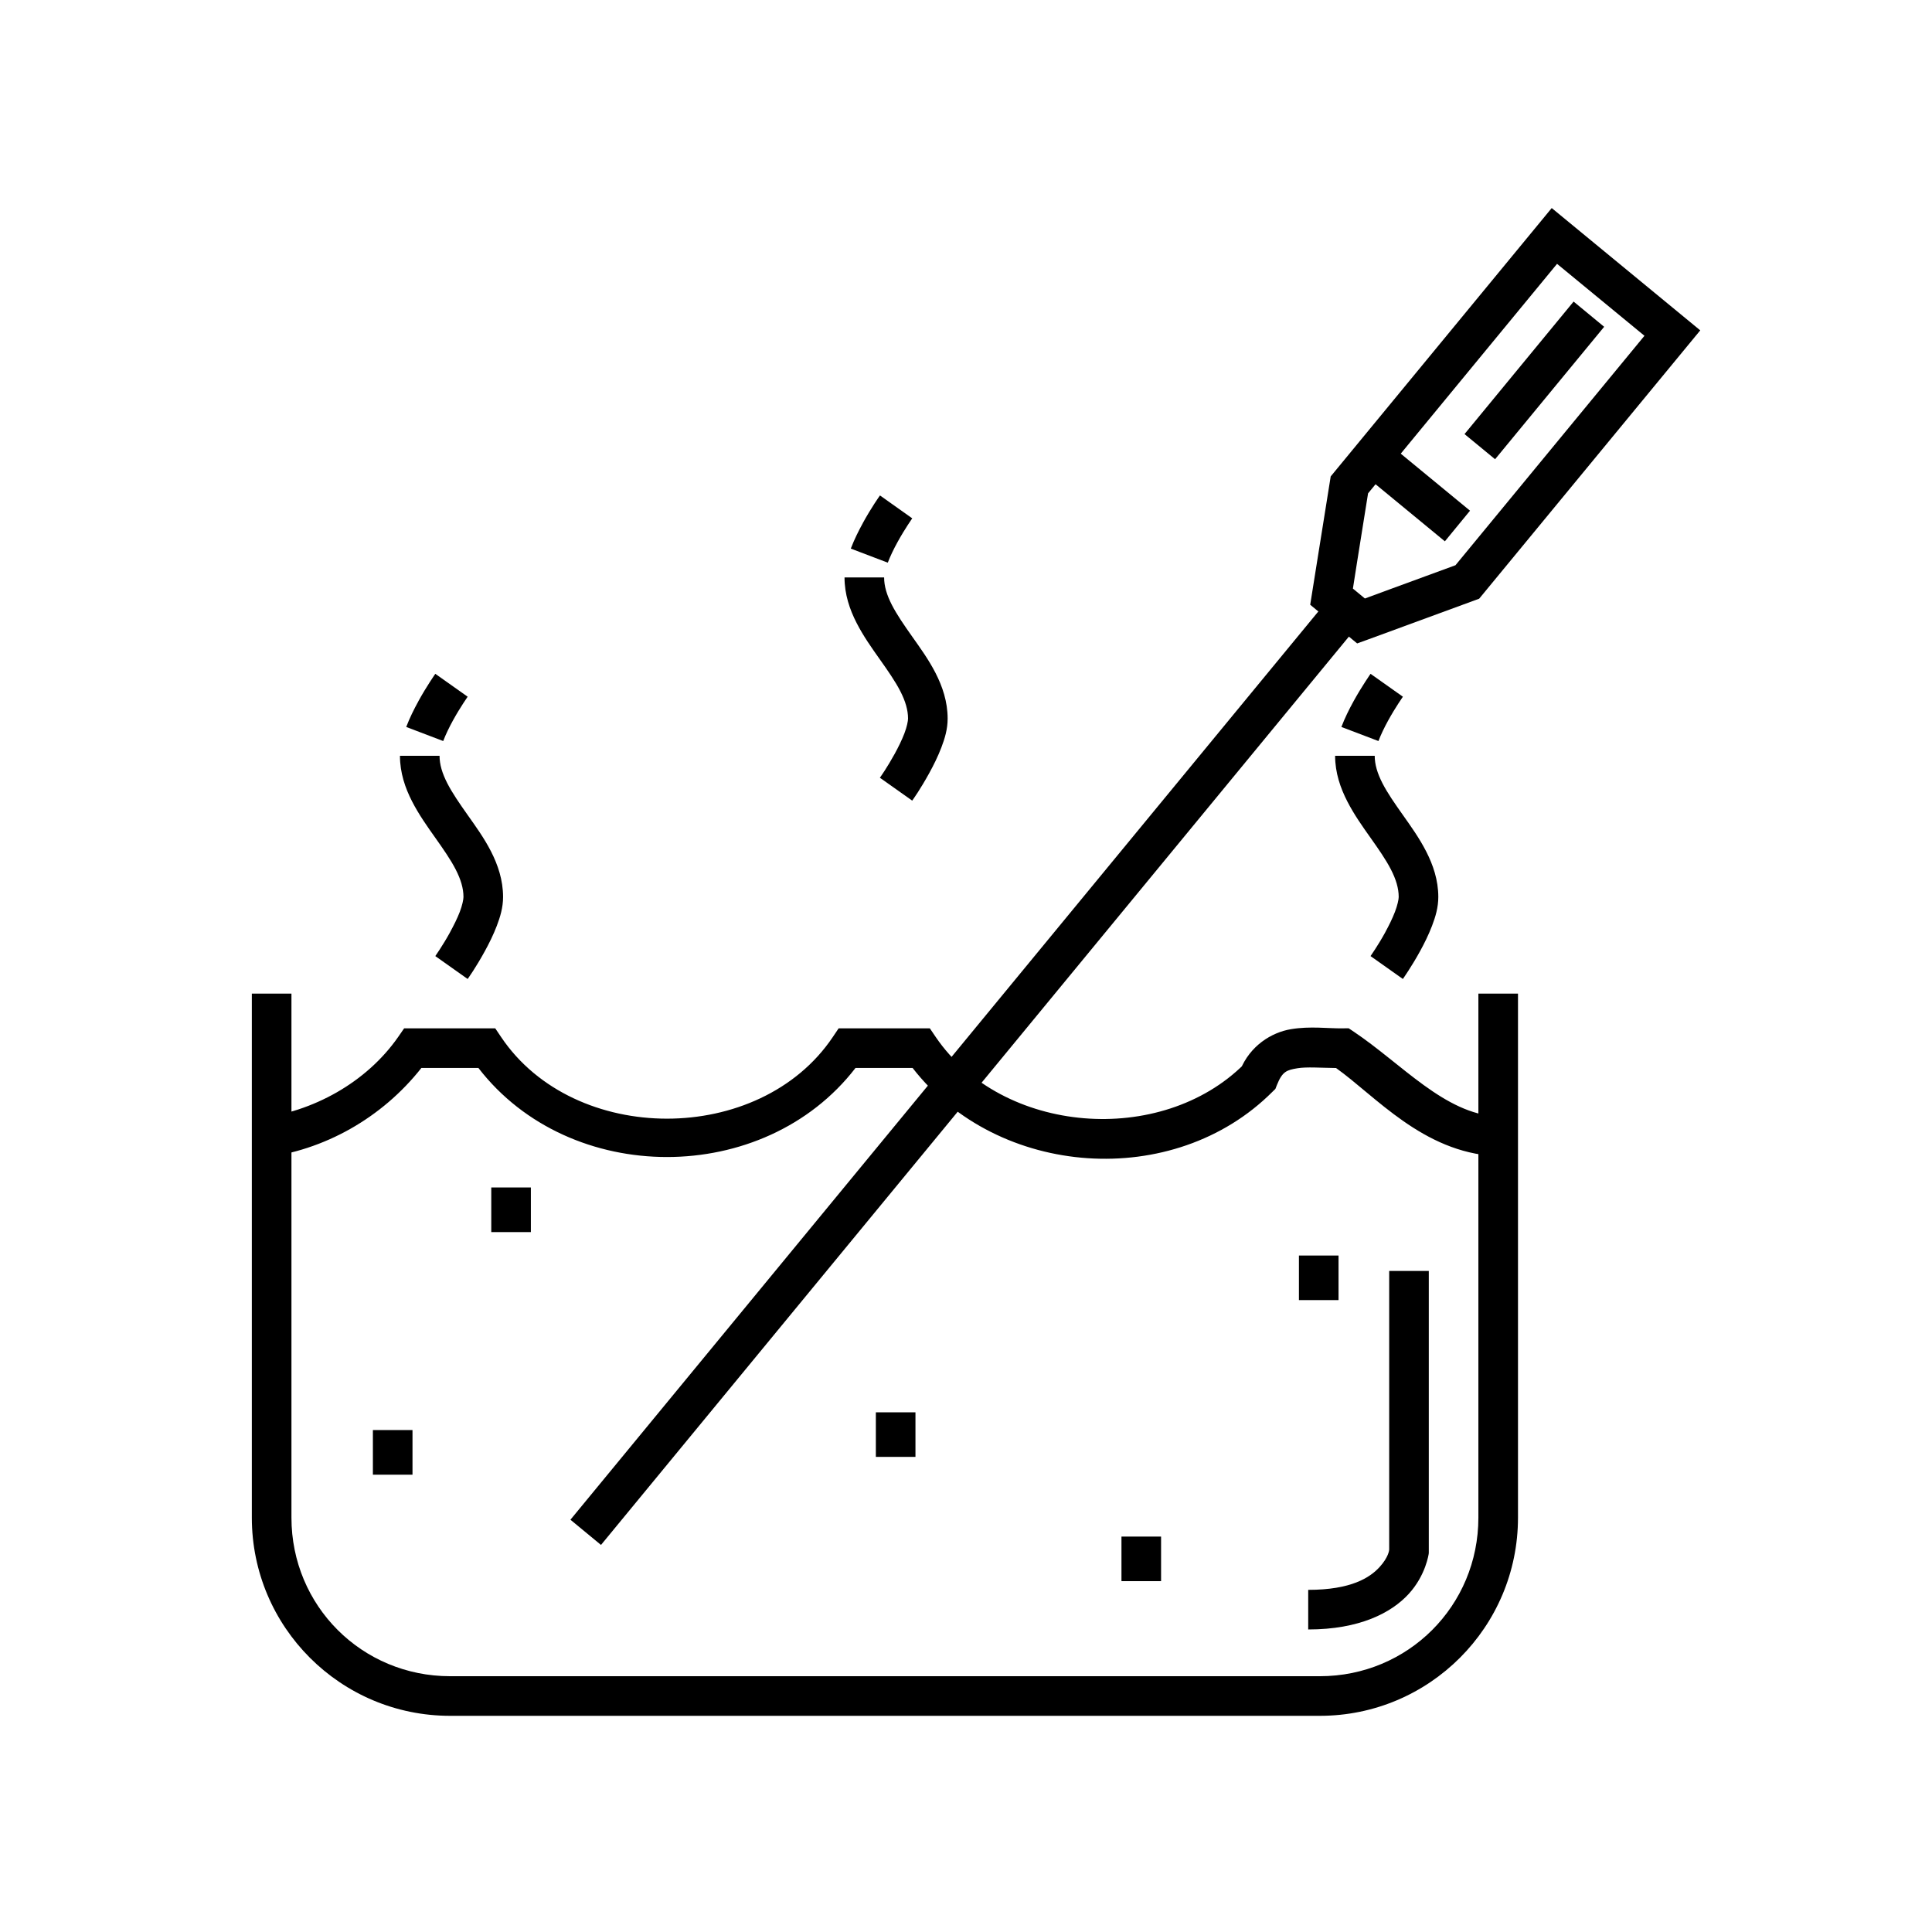
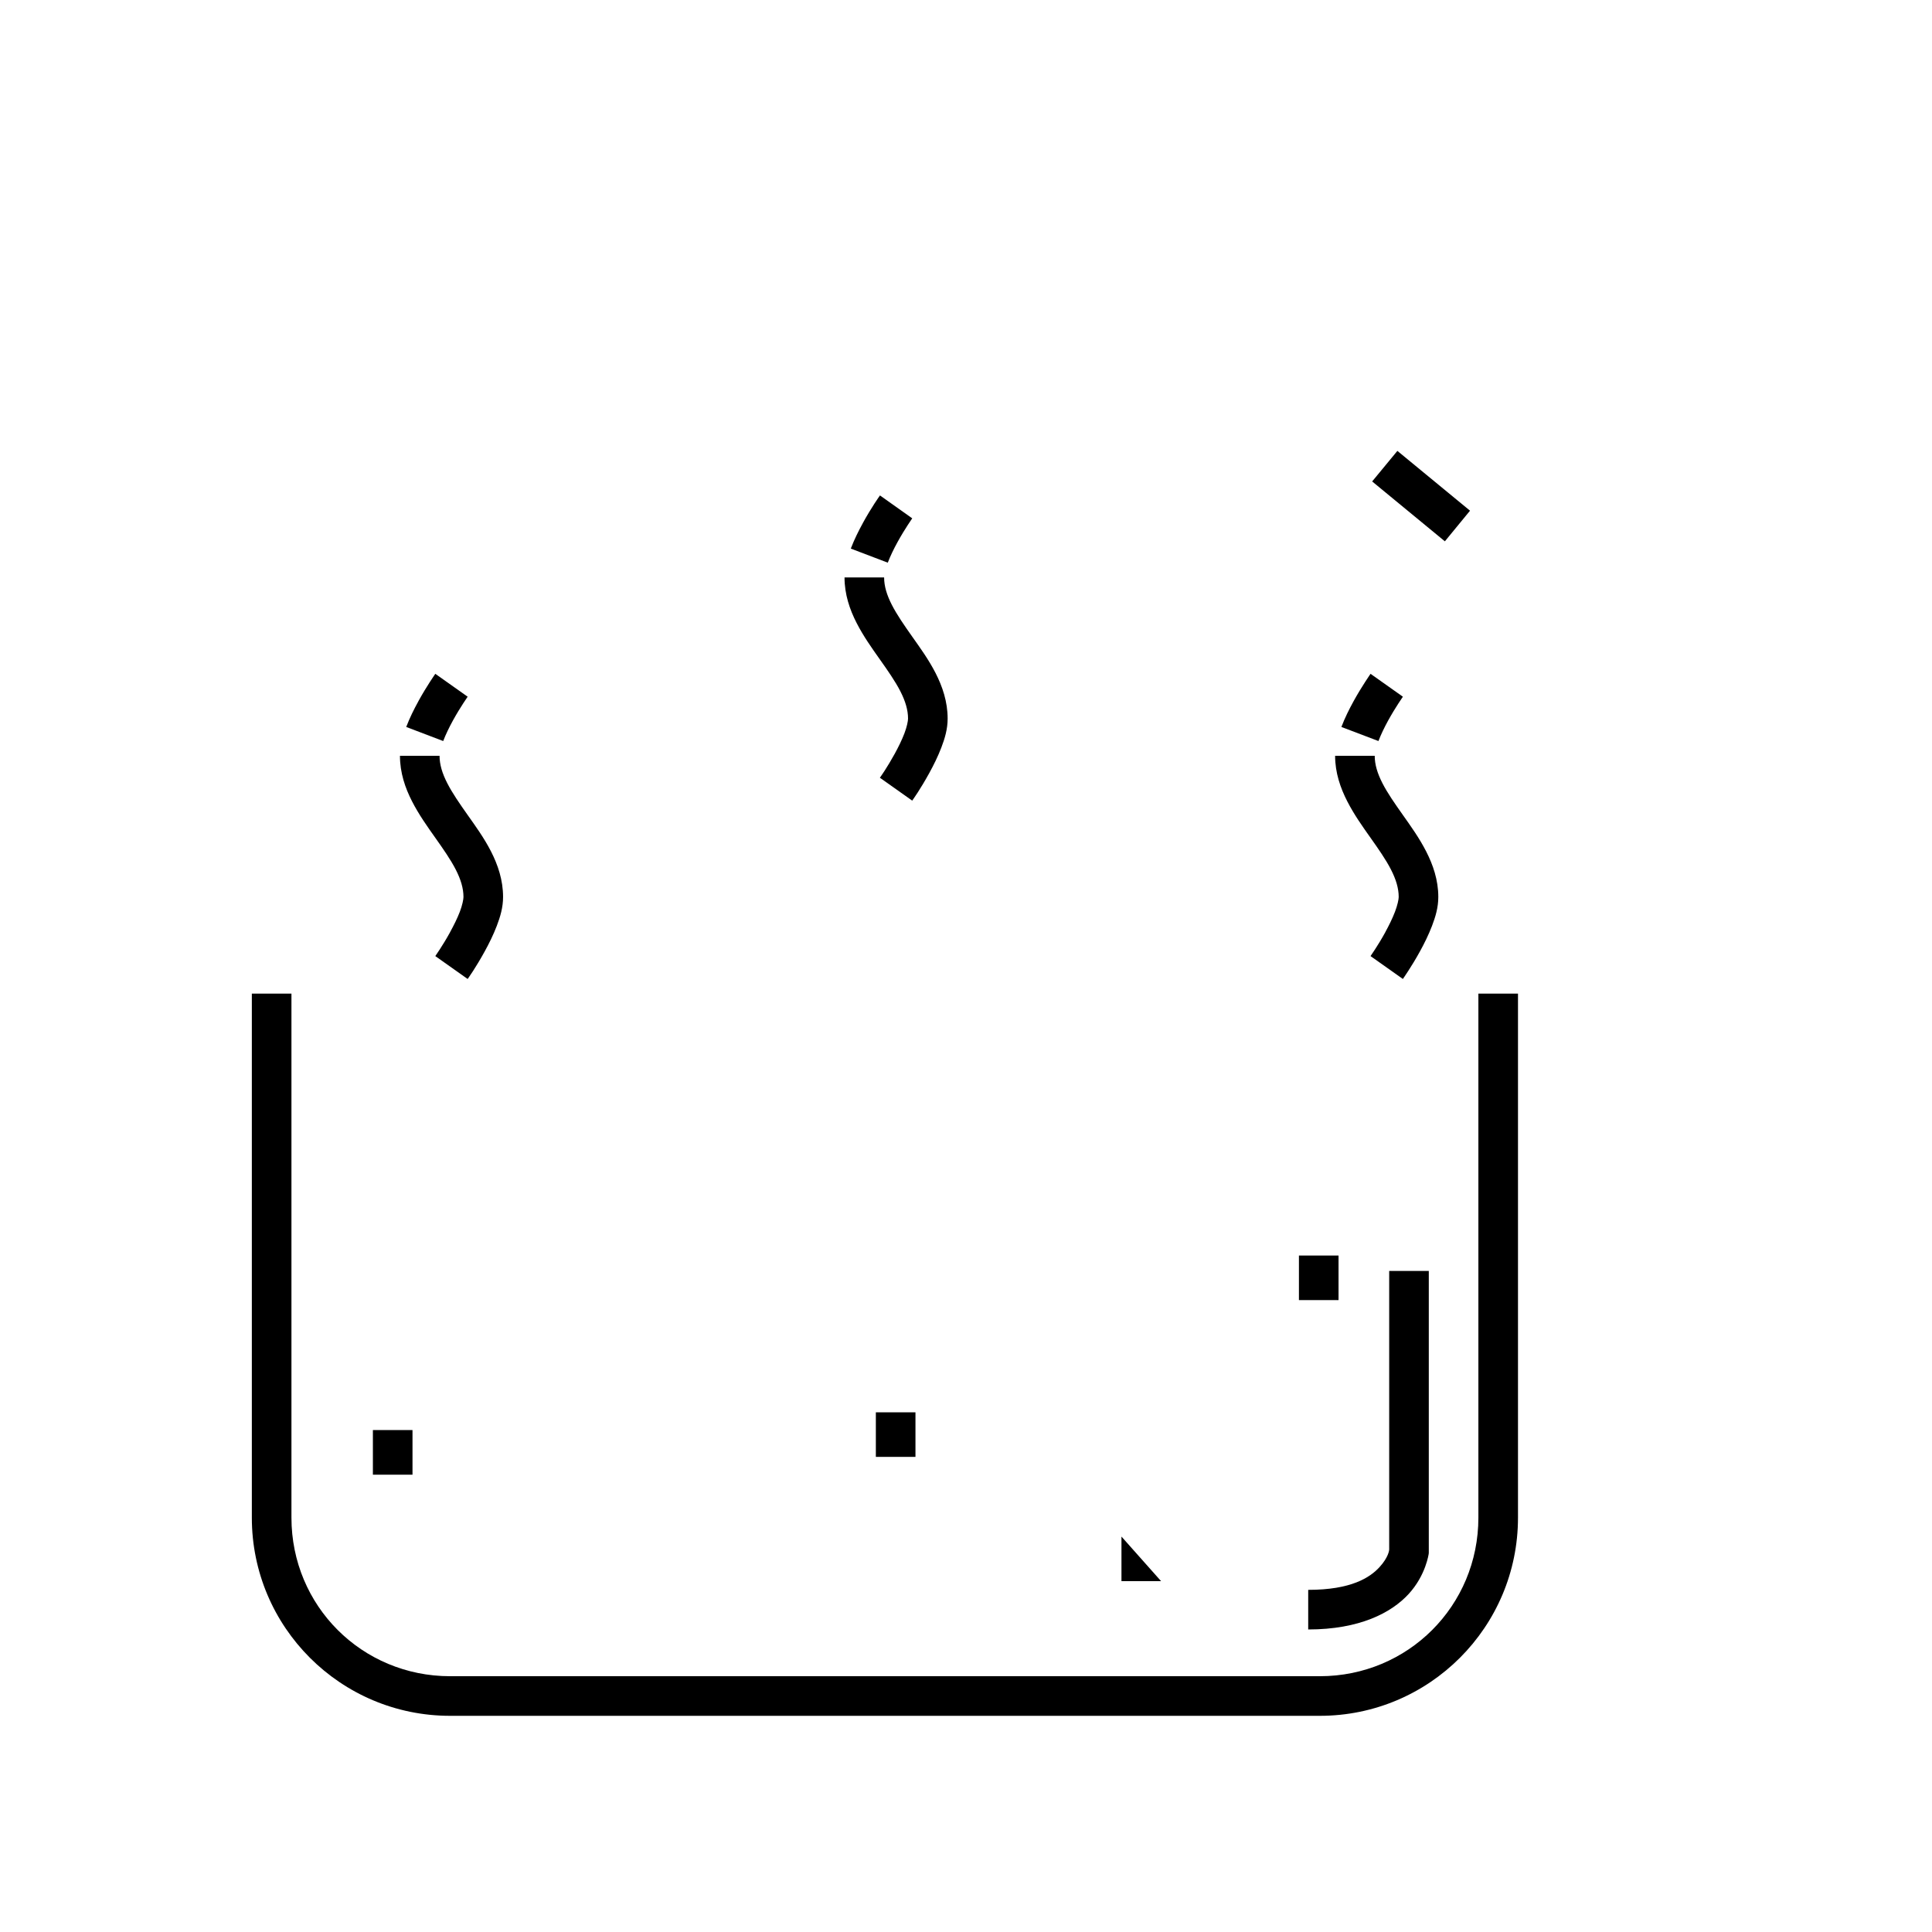
<svg xmlns="http://www.w3.org/2000/svg" fill="#000000" width="800px" height="800px" version="1.1" viewBox="144 144 512 512">
  <g>
-     <path d="m496.71 301.99c-67.18 81.586-134.36 163.16-201.54 244.75l8.098 6.684c67.18-81.586 134.36-163.18 201.54-244.77l-8.098-6.664z" />
-     <path d="m555.22 199.14-58.57 71.113-1.805 11.297-1.578 9.859-2.051 12.855 12.445 10.25 2.828-1.023 18.781-6.891 10.723-3.938 58.59-71.113-39.359-32.41zm1.414 14.781 23.164 19.066-50.082 60.805-8.055 2.953-9.391 3.445-6.559 2.418-3.176-2.625 1.086-6.91 1.578-9.883 1.352-8.445z" />
    <path d="m514.32 263.49-6.684 8.098 19.27 15.867 6.664-8.117z" />
-     <path d="m561.02 223.92-28.906 35.117 8.098 6.664 28.906-35.098z" />
    <path d="m210.74 407.32v138.87c0 29.008 23.531 52.52 52.543 52.52h230.48c29.012 0 52.52-23.516 52.52-52.52v-138.87h-10.496v138.87c0 23.371-18.648 42.023-42.023 42.023h-230.48c-23.379 0-42.047-18.652-42.047-42.023v-138.87z" />
    <path d="m376.11 518.28v11.809h10.496v-11.809z" />
    <path d="m488.23 476.73v11.809h10.496v-11.809z" />
-     <path d="m441.2 551.21v11.809h10.496v-11.809z" />
-     <path d="m274.19 458.69v11.828h10.496v-11.828z" />
+     <path d="m441.2 551.21v11.809h10.496z" />
    <path d="m242.82 522.98v11.828h10.496v-11.828z" />
    <path d="m512.15 480.81v73.859c-0.004 0.066-0.117 1.977-2.582 4.652-2.508 2.727-7.438 6.008-18.879 6.008v10.496c13.598 0 22.02-4.402 26.609-9.391 4.59-4.988 5.328-10.699 5.328-10.699l0.02-0.285v-74.641z" />
-     <path d="m501.41 416.5-1.641 0.02c-3.793 0.066-8.543-0.633-13.672 0.227-5.133 0.859-10.852 4.367-13.469 10.926l1.164-1.762c-22.008 22.043-64.191 18.805-81.816-7.094l-1.559-2.297h-24.168l-1.559 2.316c-19.387 28.828-68.496 28.828-87.883 0l-1.559-2.316h-24.148l-1.559 2.254c-8.406 12.07-22.602 19.945-37.328 21.629l1.188 10.438c16.496-1.891 31.859-10.613 42.273-23.824h15.109c24.258 31.469 75.68 31.469 99.938 0h15.129c22.602 29.164 69.223 32.5 95.367 6.312l0.777-0.758 0.391-1.004c1.453-3.644 2.594-3.988 5.453-4.469 2.414-0.406 6.266-0.105 10.23-0.062 10.43 7.418 23.027 22.281 42.148 23.328l0.574-10.477c-13.984-0.766-25.184-13.859-38.008-22.469l-1.375-0.922z" />
    <path d="m259.36 322.57s-0.594 0.852-1.434 2.152c-0.84 1.301-1.945 3.09-3.074 5.144v0.02c-1.133 2.055-2.281 4.359-3.199 6.766l9.801 3.731c0.66-1.734 1.609-3.684 2.582-5.453 0.973-1.77 1.969-3.367 2.707-4.512 0.738-1.145 1.188-1.785 1.188-1.785l-8.57-6.066zm-9.367 21.73c0 4.481 1.379 8.508 3.199 12.055 1.816 3.547 4.066 6.699 6.172 9.676 2.106 2.977 4.07 5.789 5.41 8.406s2.051 4.965 2.051 7.277c0 0.613-0.301 2.176-0.965 3.914-0.664 1.738-1.629 3.664-2.602 5.434v0.02c-0.973 1.77-1.965 3.363-2.707 4.512-0.742 1.141-1.191 1.781-1.191 1.781l8.57 6.066s0.617-0.852 1.457-2.152c0.84-1.297 1.941-3.109 3.074-5.168 1.133-2.059 2.281-4.359 3.199-6.766 0.914-2.402 1.66-4.863 1.66-7.648 0-4.481-1.383-8.527-3.199-12.074-1.816-3.547-4.086-6.68-6.191-9.656-2.106-2.977-4.051-5.789-5.391-8.406-1.34-2.617-2.051-4.965-2.051-7.277h-10.496z" />
    <path d="m377.2 275.3s-0.617 0.852-1.457 2.152c-0.84 1.301-1.945 3.09-3.074 5.144v0.02c-1.129 2.055-2.281 4.359-3.199 6.766l9.801 3.731c0.66-1.734 1.609-3.684 2.582-5.453 0.973-1.77 1.965-3.367 2.707-4.512 0.738-1.145 1.188-1.785 1.188-1.785l-8.547-6.066zm-9.391 21.73c0 4.481 1.379 8.508 3.199 12.055 1.816 3.547 4.066 6.699 6.172 9.676 2.106 2.977 4.07 5.789 5.41 8.406 1.34 2.617 2.051 4.965 2.051 7.277 0 0.613-0.301 2.176-0.965 3.914-0.664 1.738-1.609 3.664-2.582 5.434-0.973 1.77-1.965 3.383-2.707 4.531-0.738 1.145-1.211 1.785-1.211 1.785l8.57 6.066s0.617-0.852 1.457-2.152c0.84-1.297 1.941-3.109 3.074-5.168 1.133-2.059 2.281-4.359 3.199-6.766 0.914-2.402 1.66-4.863 1.66-7.648 0-4.481-1.383-8.527-3.199-12.074s-4.086-6.68-6.191-9.656c-2.106-2.977-4.051-5.789-5.391-8.406-1.34-2.617-2.051-4.965-2.051-7.277h-10.496z" />
    <path d="m507.21 322.57s-0.594 0.852-1.434 2.152c-0.84 1.301-1.965 3.109-3.094 5.164-1.129 2.055-2.281 4.359-3.199 6.766l9.82 3.731c0.66-1.734 1.609-3.684 2.582-5.453 0.973-1.77 1.965-3.367 2.707-4.512 0.738-1.145 1.188-1.785 1.188-1.785l-8.57-6.066zm-9.391 21.73c0 4.481 1.402 8.508 3.219 12.055 1.816 3.547 4.066 6.699 6.172 9.676 2.106 2.977 4.07 5.789 5.41 8.406s2.051 4.965 2.051 7.277c0 0.613-0.32 2.176-0.984 3.914-0.664 1.738-1.609 3.664-2.582 5.434v0.02c-0.973 1.77-1.965 3.363-2.707 4.512-0.738 1.141-1.188 1.781-1.188 1.781l8.57 6.066s0.594-0.852 1.434-2.152c0.84-1.297 1.965-3.109 3.094-5.168 1.133-2.059 2.281-4.359 3.199-6.766 0.914-2.402 1.66-4.863 1.66-7.648 0-4.481-1.402-8.527-3.219-12.074-1.816-3.547-4.066-6.68-6.172-9.656-2.106-2.977-4.07-5.789-5.41-8.406-1.34-2.617-2.051-4.965-2.051-7.277h-10.496z" />
  </g>
</svg>